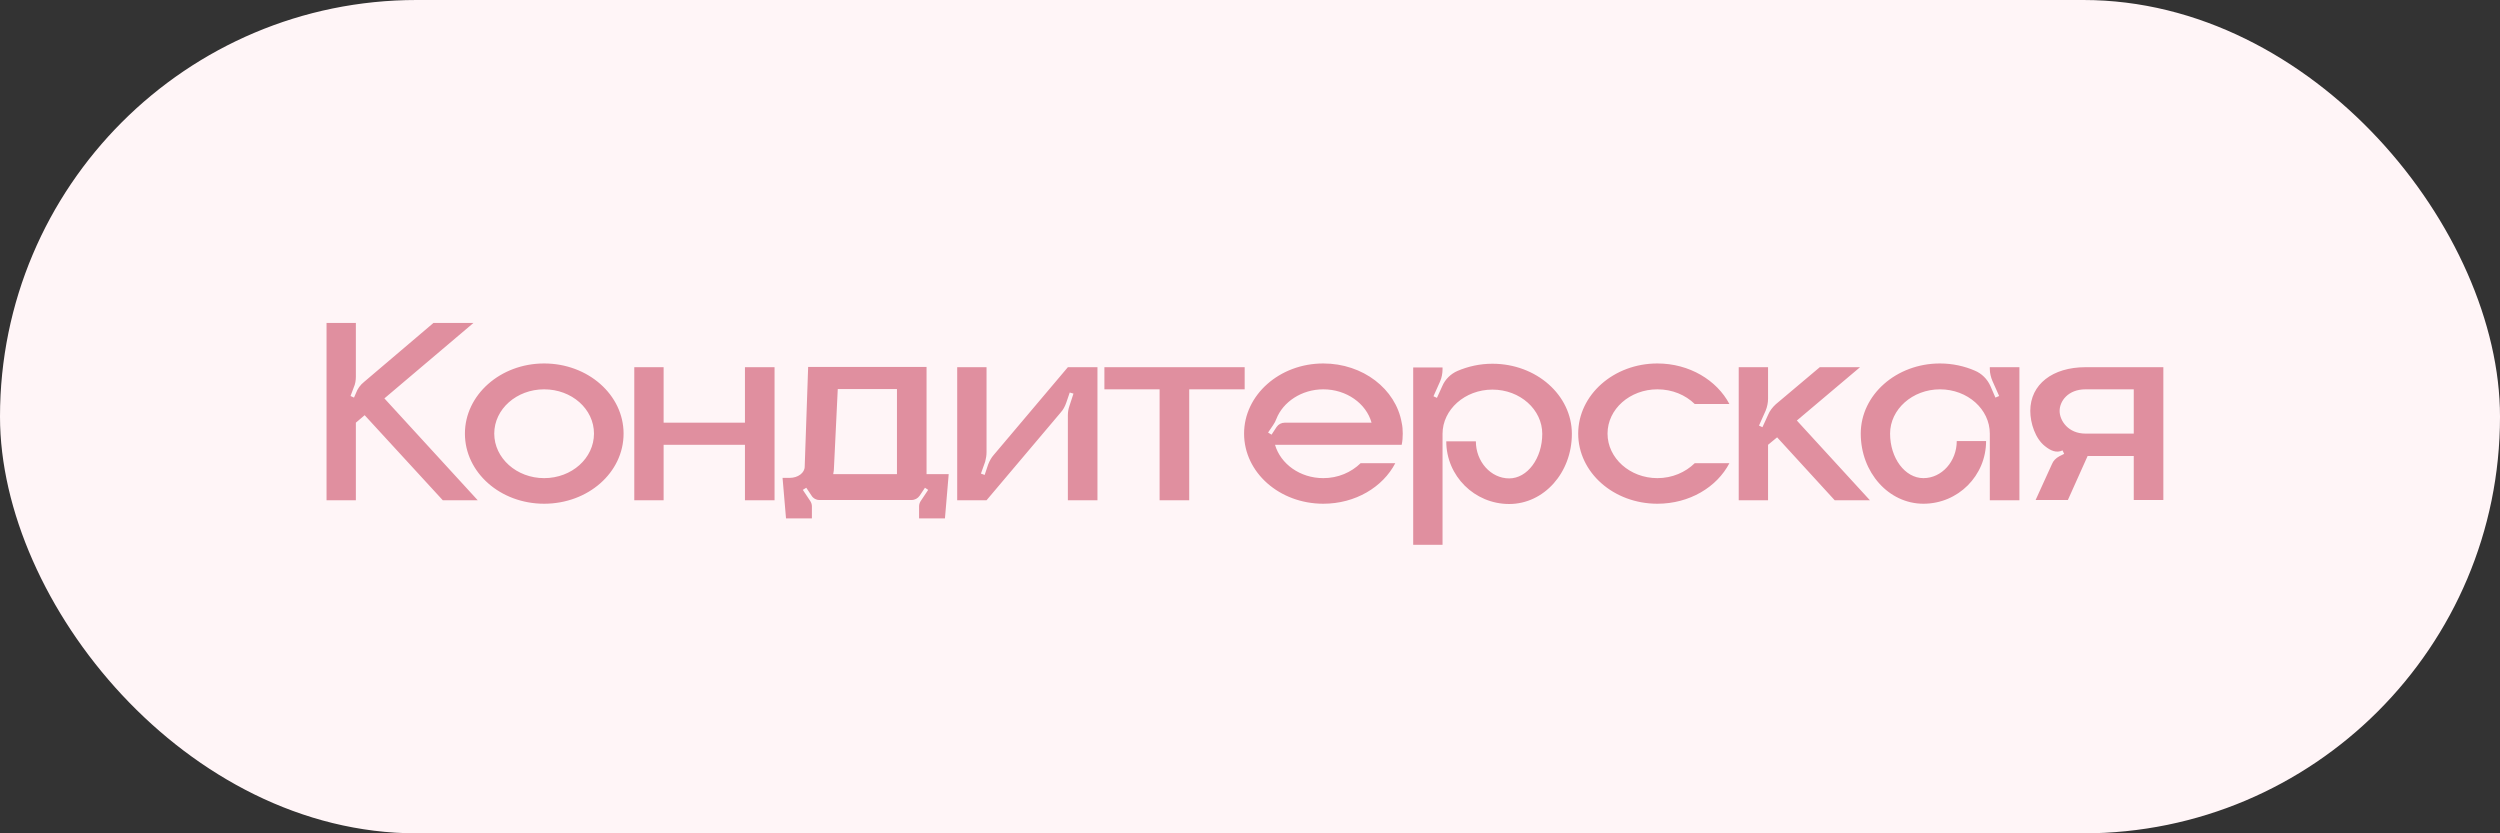
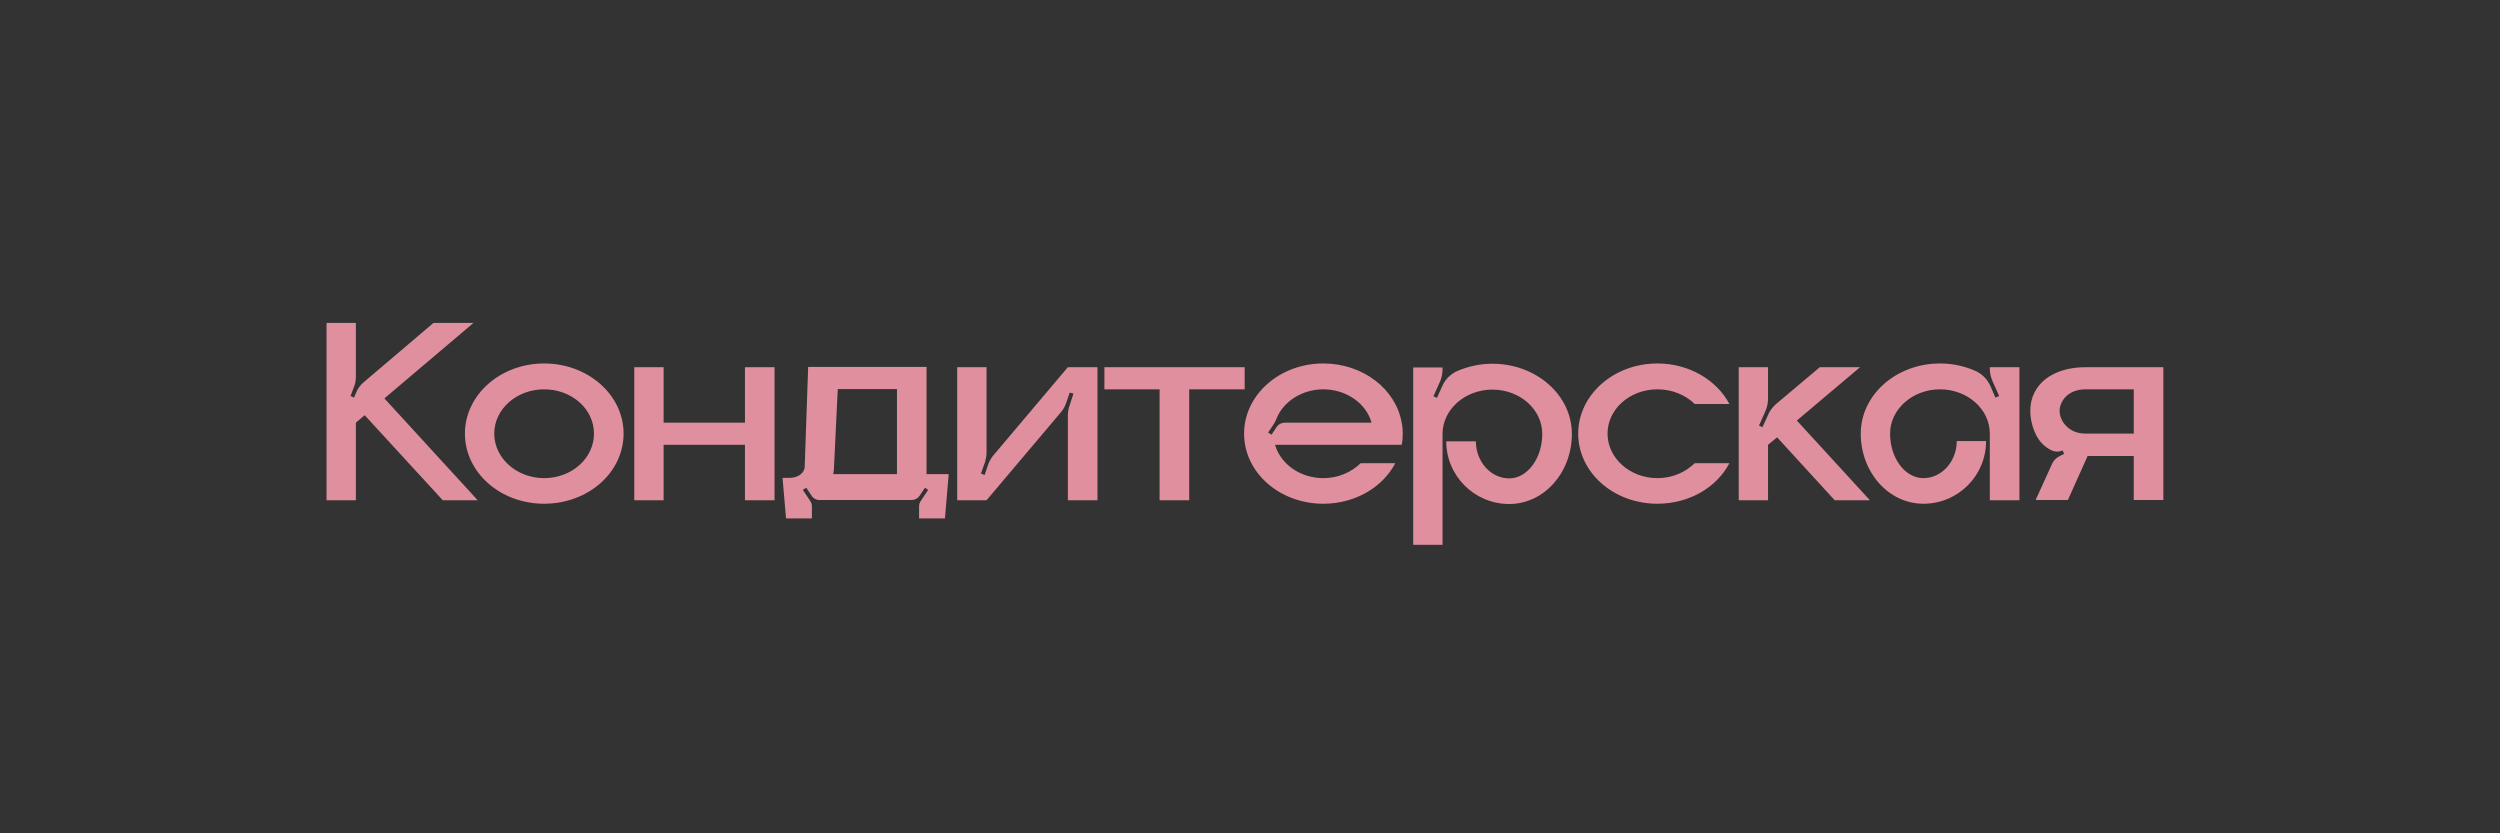
<svg xmlns="http://www.w3.org/2000/svg" width="150" height="50" viewBox="0 0 150 50" fill="none">
  <rect x="0" y="0" width="150" height="50" fill="#333333" stroke="none" />
-   <rect width="150" height="50" rx="25" fill="#FFF5F7" />
  <path d="M23.064 23.904L28.664 30.016H26.568L21.88 24.912L21.352 25.36V30.016H19.592V19.376H21.352V22.592C21.352 22.816 21.32 23.04 21.224 23.248L21.032 23.76L21.24 23.856L21.352 23.6C21.448 23.328 21.624 23.088 21.848 22.912L26.008 19.376H28.408L23.064 23.904ZM32.647 21.808C35.287 21.808 37.415 23.696 37.415 26.016C37.415 28.352 35.287 30.224 32.647 30.224C30.023 30.224 27.895 28.352 27.895 26.016C27.895 23.696 30.023 21.808 32.647 21.808ZM32.647 28.688C34.311 28.688 35.639 27.488 35.639 26.016C35.639 24.544 34.311 23.36 32.647 23.36C30.999 23.36 29.655 24.544 29.655 26.016C29.655 27.488 30.999 28.688 32.647 28.688ZM44.697 22.032H46.473V30.016H44.697V26.688H39.817V30.016H38.057V22.032H39.817V25.36H44.697V22.032ZM55.593 28.448H56.922L56.697 31.104H55.145V30.384C55.145 30.272 55.178 30.16 55.242 30.064L55.69 29.392L55.498 29.264L55.178 29.744C55.066 29.904 54.889 30 54.697 30H49.161C48.969 30 48.794 29.904 48.697 29.744L48.377 29.264L48.169 29.392L48.617 30.064C48.681 30.16 48.714 30.272 48.714 30.384V31.104H47.161L46.953 28.672H47.386C47.882 28.672 48.282 28.368 48.282 28L48.489 22.016H55.593V28.448ZM53.818 28.448V23.344H50.266L50.041 28C50.041 28.144 50.026 28.304 49.993 28.448H53.818ZM64.072 22.032H65.848V30.016H64.072V24.912C64.072 24.72 64.104 24.528 64.168 24.352L64.408 23.616L64.184 23.552L63.976 24.16C63.896 24.384 63.8 24.576 63.64 24.752L59.192 30.016H57.432V22.032H59.192V27.136C59.192 27.328 59.16 27.504 59.112 27.696L58.856 28.416L59.08 28.496L59.288 27.872C59.368 27.664 59.48 27.456 59.624 27.296L64.072 22.032ZM66.264 22.032H74.68V23.36H71.353V30.016H69.576V23.36H66.264V22.032ZM84.165 26.016C84.165 26.24 84.149 26.464 84.101 26.688H76.501C76.837 27.84 78.005 28.688 79.397 28.688C80.293 28.688 81.077 28.336 81.637 27.792H83.717C82.965 29.232 81.317 30.224 79.397 30.224C76.773 30.224 74.645 28.352 74.645 26.016C74.645 23.696 76.773 21.808 79.397 21.808C81.781 21.808 83.749 23.344 84.101 25.36C84.149 25.568 84.165 25.792 84.165 26.016ZM77.093 25.36H82.293C81.973 24.208 80.789 23.36 79.397 23.36C78.101 23.36 76.981 24.112 76.581 25.136C76.533 25.264 76.469 25.392 76.389 25.504L76.085 25.952L76.293 26.08L76.597 25.616C76.709 25.456 76.885 25.36 77.093 25.36ZM89.544 21.824C92.184 21.824 94.312 23.712 94.312 26.032C94.312 28.368 92.632 30.24 90.552 30.24C88.472 30.24 86.776 28.56 86.776 26.48H88.552C88.552 27.696 89.448 28.704 90.552 28.704C91.64 28.704 92.536 27.504 92.536 26.032C92.536 24.576 91.208 23.376 89.544 23.376C87.896 23.376 86.552 24.576 86.552 26.032V32.688H84.792V22.048H86.552V22.16C86.552 22.4 86.504 22.656 86.408 22.88L86.008 23.776L86.216 23.872L86.536 23.168C86.712 22.752 87.048 22.432 87.448 22.256C88.088 21.984 88.792 21.824 89.544 21.824ZM99.444 28.688C100.34 28.688 101.124 28.336 101.684 27.792H103.764C103.012 29.232 101.364 30.224 99.444 30.224C96.82 30.224 94.692 28.352 94.692 26.016C94.692 23.696 96.82 21.808 99.444 21.808C101.364 21.808 103.012 22.816 103.764 24.24H101.684C101.124 23.696 100.34 23.36 99.444 23.36C97.796 23.36 96.452 24.544 96.452 26.016C96.452 27.488 97.796 28.688 99.444 28.688ZM107.811 25.232L112.195 30.016H110.083L106.627 26.24L106.083 26.688V30.016H104.323V22.032H106.083V23.92C106.083 24.16 106.035 24.4 105.939 24.64L105.539 25.536L105.747 25.632L106.083 24.896C106.179 24.656 106.355 24.432 106.547 24.256L109.187 22.032H111.603L107.811 25.232ZM119.389 22.032H121.165V30.016H119.389V26.016C119.389 24.56 118.061 23.36 116.397 23.36C114.749 23.36 113.405 24.56 113.405 26.016C113.405 27.488 114.301 28.688 115.405 28.688C116.509 28.688 117.405 27.68 117.405 26.464H119.165C119.165 28.544 117.485 30.224 115.405 30.224C113.325 30.224 111.645 28.352 111.645 26.016C111.645 23.696 113.773 21.808 116.397 21.808C117.149 21.808 117.869 21.968 118.493 22.24C118.909 22.416 119.229 22.736 119.421 23.152L119.725 23.856L119.949 23.76L119.549 22.864C119.453 22.64 119.389 22.384 119.389 22.144V22.032ZM125.129 22.032H129.801V30H128.025V27.36H125.257L124.073 30H122.137L123.113 27.856C123.193 27.648 123.353 27.488 123.561 27.376L123.849 27.232L123.753 27.024C123.385 27.2 123.033 27.04 122.697 26.768C122.121 26.32 121.817 25.392 121.817 24.656C121.817 23.056 123.161 22.032 125.129 22.032ZM128.025 26.016V23.36H125.129C124.089 23.36 123.577 24.064 123.577 24.656C123.577 25.232 124.089 26.016 125.129 26.016H128.025Z" fill="#E08F9F" />
</svg>